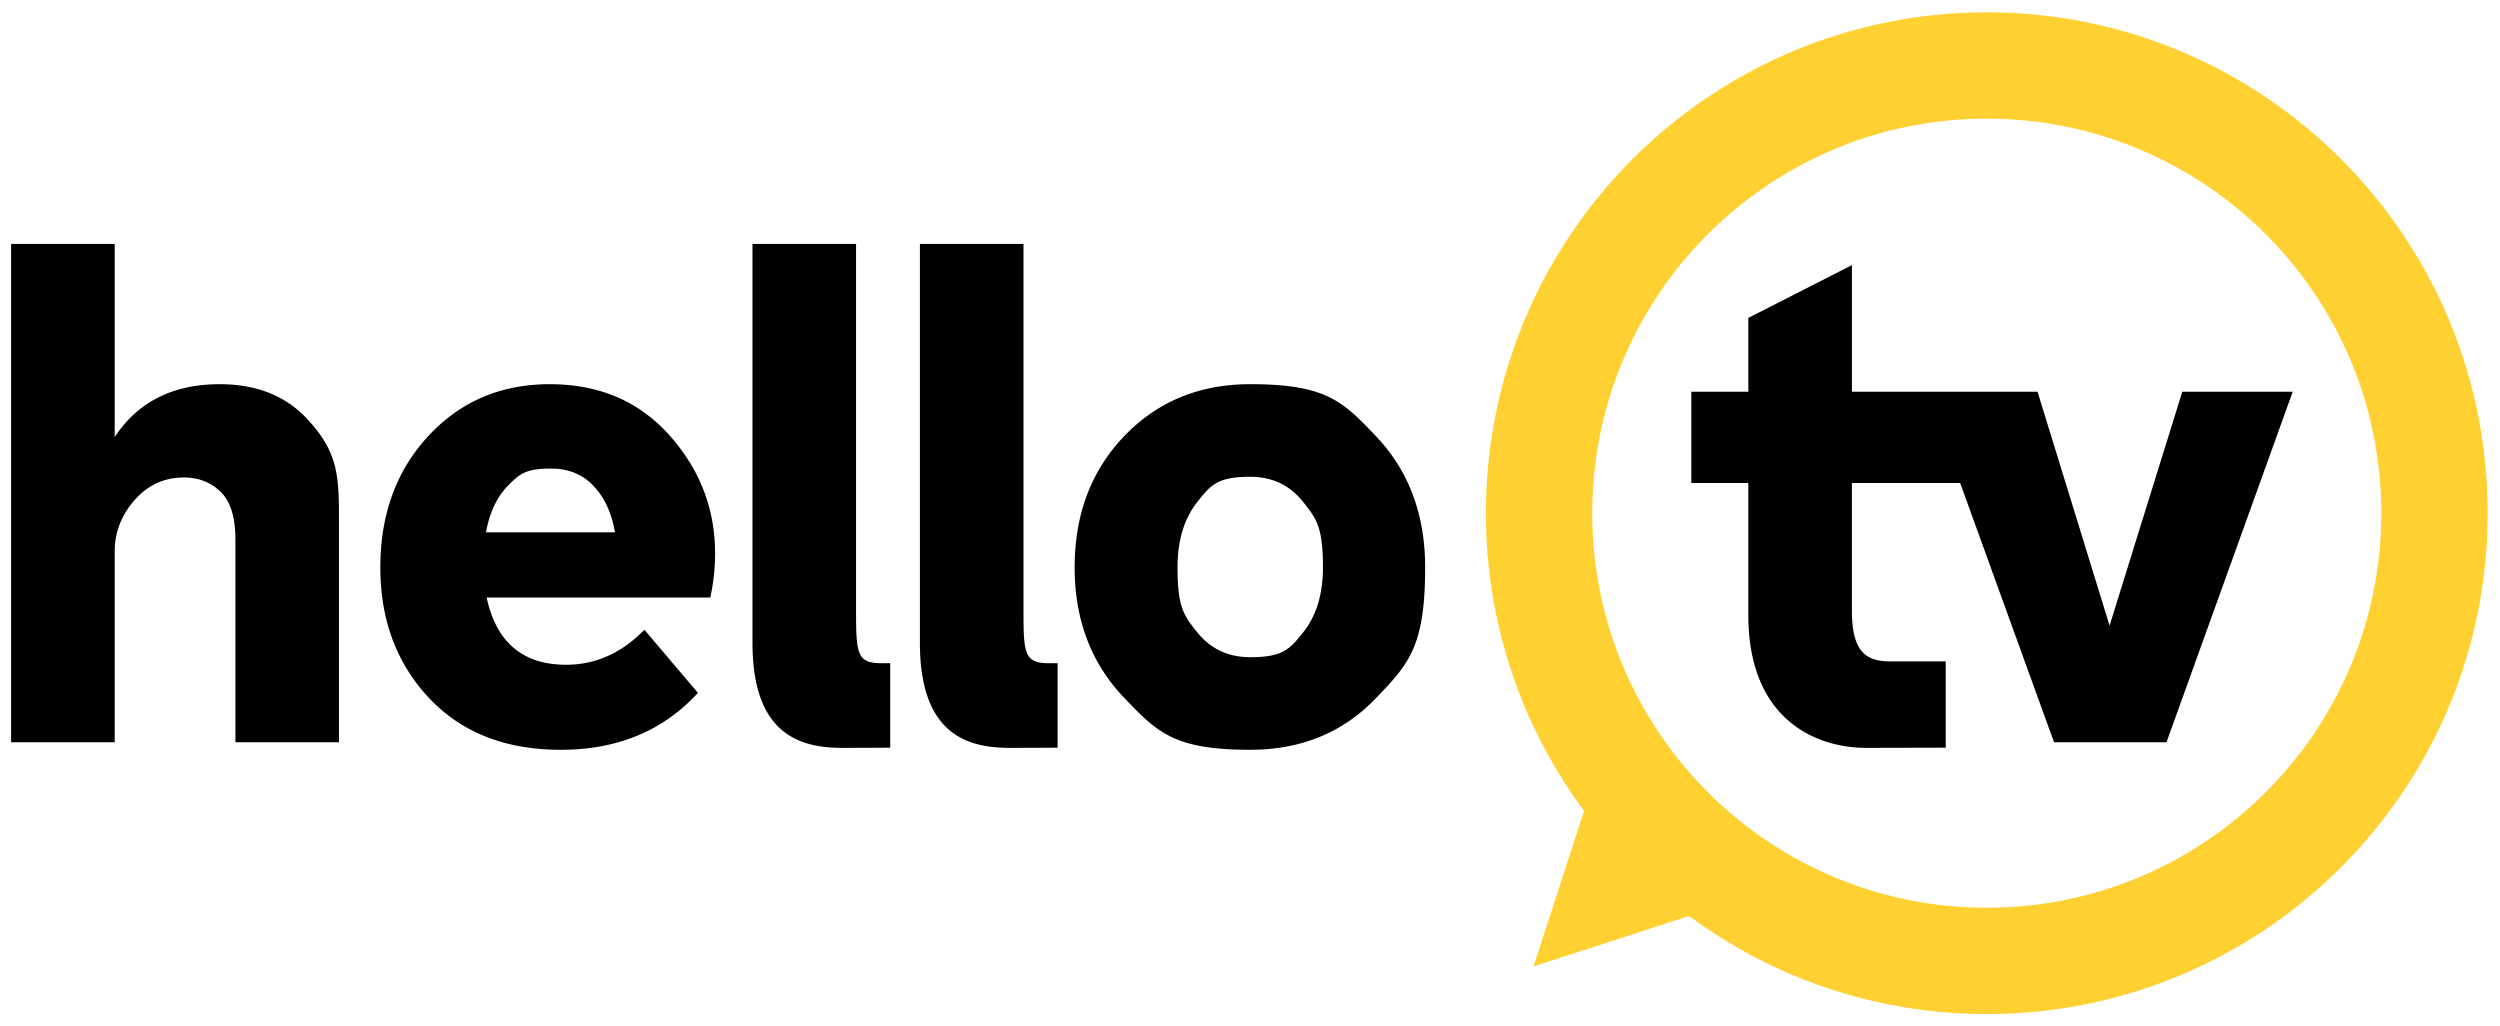
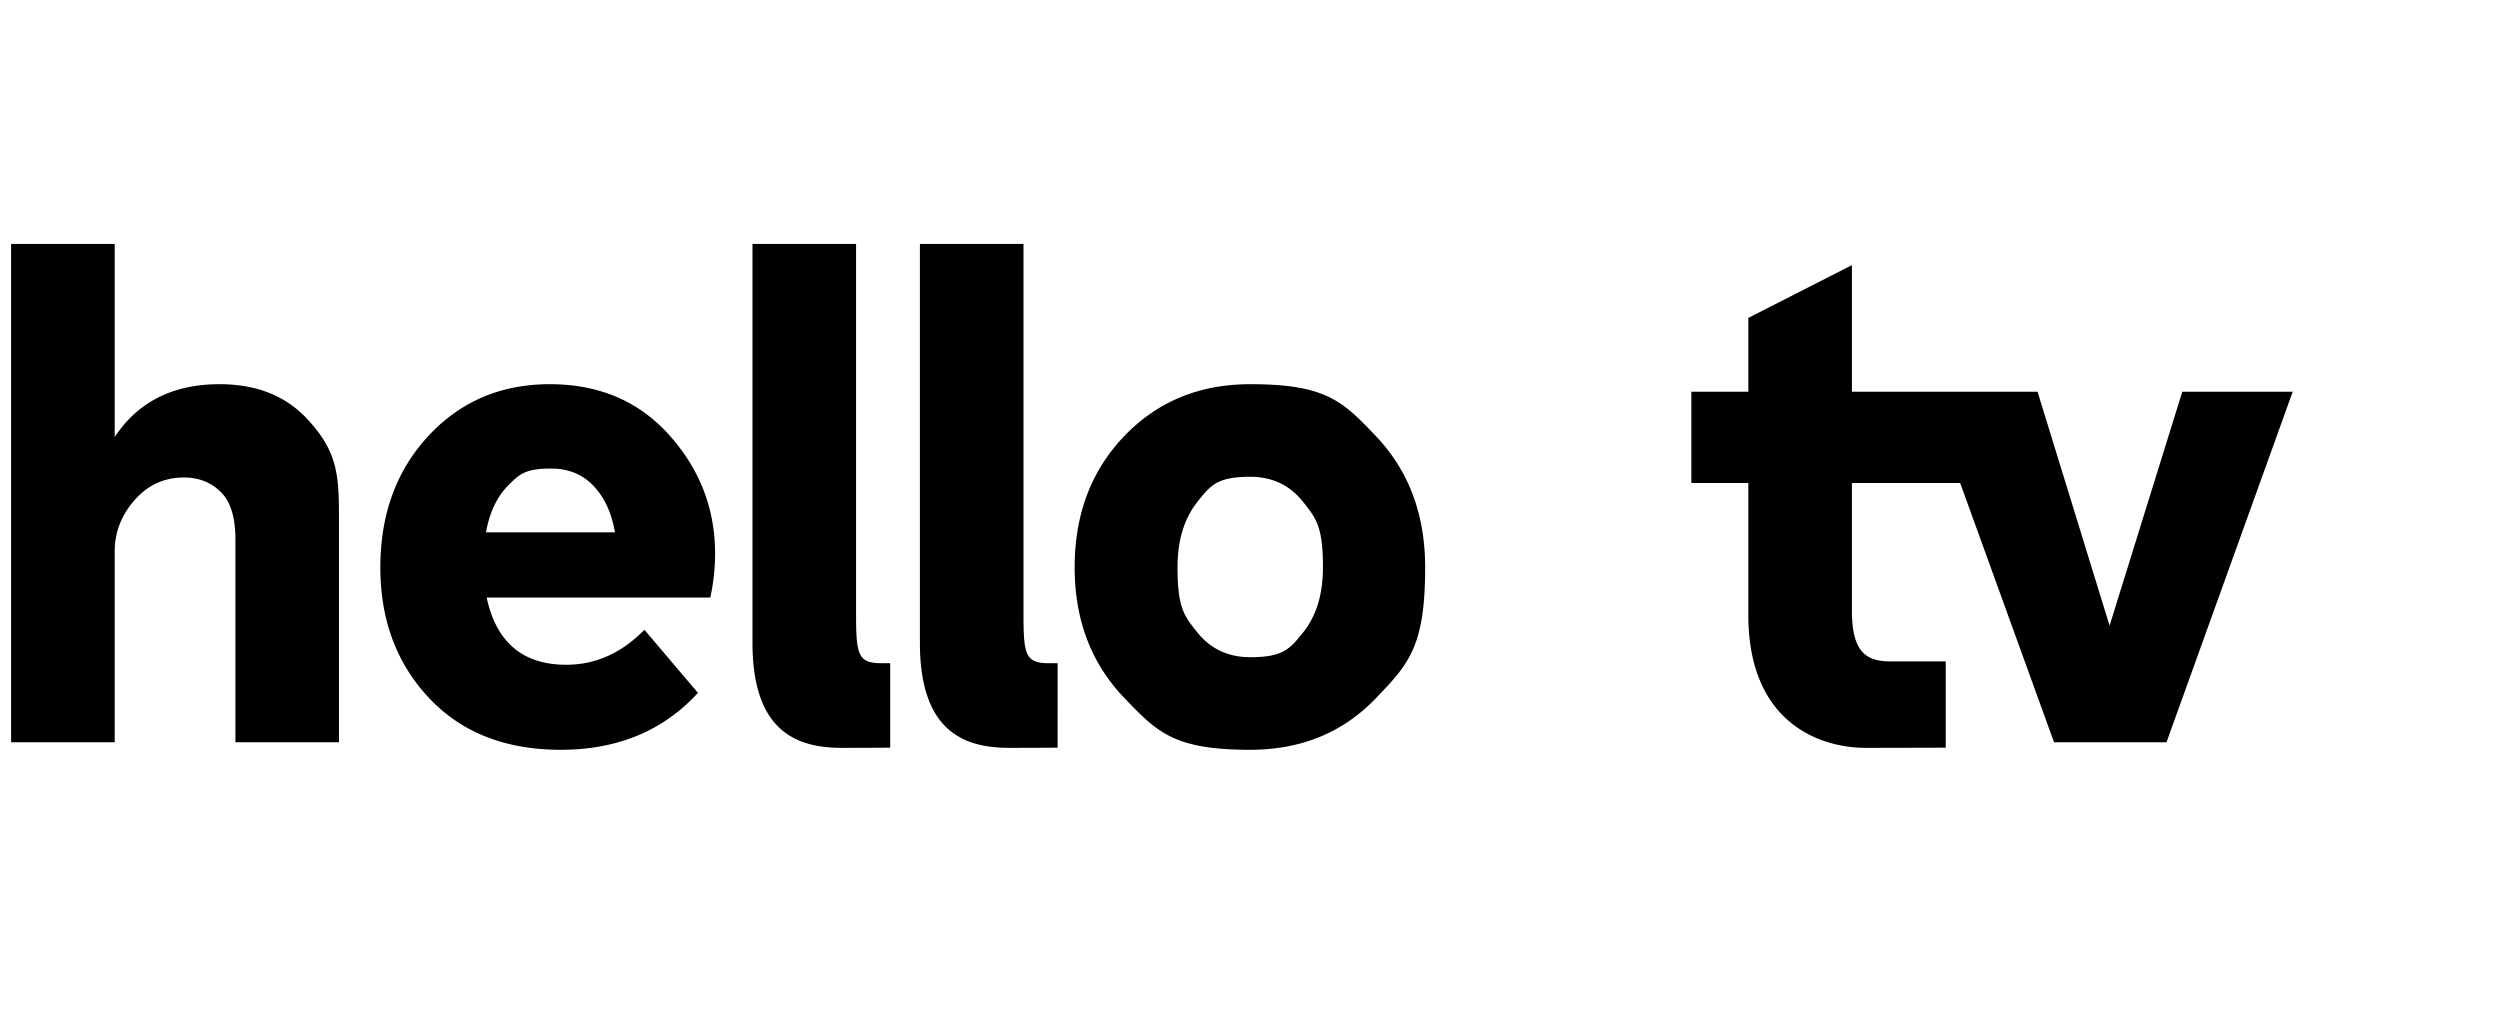
<svg xmlns="http://www.w3.org/2000/svg" aria-hidden="true" class="svg-__css-a9uf0g" viewBox="0 0 341 140">
-   <path fill="#FFD032" d="M271 1.684c-37.73 0-68.316 30.586-68.316 68.316a68 68 0 0 0 13.383 40.608l-6.896 21.22 21.227-6.891a68 68 0 0 0 40.601 13.378c37.73 0 68.316-30.586 68.316-68.316S308.73 1.684 271 1.684m-.003 122.129c-29.72 0-53.813-24.093-53.813-53.813s24.093-53.813 53.813-53.813S324.81 40.28 324.81 70s-24.093 53.813-53.813 53.813" />
  <path fill="currentColor" d="M32.11 101.243V73.548q0-4.49-2.011-6.456-2.013-1.963-5.005-1.963-4.027 0-6.738 3.085-2.712 3.089-2.711 7.018v26.009H1.516V33.277h14.128v26.331q4.771-7.203 14.314-7.204 7.483 0 11.881 4.679c4.398 4.679 4.399 7.921 4.399 14.409v29.752H32.109zM87.899 85.9l7.298 8.607c-4.742 5.179-10.978 7.764-18.711 7.764q-11.324 0-17.965-7.064-6.644-7.063-6.642-17.822 0-10.85 6.548-17.917 6.549-7.063 16.56-7.064 10.105.001 16.328 6.97 6.222 6.973 6.222 16.14a28 28 0 0 1-.654 5.988H66.381q1.965 9.17 10.855 9.17 5.986 0 10.664-4.771zm-6.922-19.602q-2.245-2.386-5.802-2.385c-3.557.001-4.319.765-5.847 2.291-1.528 1.531-2.542 3.665-3.042 6.41h17.591q-.655-3.93-2.9-6.316m65.605 11.086q0-10.85 6.782-17.917 6.784-7.063 17.168-7.064c10.384-.001 12.632 2.356 17.122 7.064q6.736 7.066 6.736 17.917c0 10.851-2.245 13.192-6.736 17.871q-6.736 7.016-17.122 7.016c-10.386 0-12.646-2.354-17.168-7.064q-6.783-7.063-6.782-17.822zm16.746-8.935q-2.713 3.417-2.714 8.935c-.001 5.518.905 6.644 2.714 8.89q2.713 3.368 7.204 3.368c4.491 0 5.396-1.123 7.204-3.368q2.713-3.367 2.714-8.89c.001-5.523-.905-6.656-2.714-8.935q-2.713-3.413-7.204-3.414c-4.491-.001-5.396 1.14-7.204 3.414m-43.066 22.013c-3.288 0-3.494-1.187-3.494-6.922V33.277h-14.129v54.391c0 11.917 5.83 14.339 12.159 14.339 3.387 0 6.626-.025 6.626-.025V90.461h-1.162zm22.836 0c-3.288 0-3.494-1.187-3.494-6.922V33.277h-14.129v54.391c0 11.917 5.83 14.339 12.159 14.339 3.387 0 6.626-.025 6.626-.025V90.461h-1.162zm154.564-37.028-9.916 31.903-9.824-31.903h-25.32V36.162l-14.129 7.199v10.074H230.7v12.443h7.773v18.011c0 14.643 9.676 18.118 16.005 18.118 3.387 0 10.918-.025 10.918-.025V90.214h-7.508c-3.288 0-5.287-1.187-5.287-6.922V65.877h14.763l12.803 35.365h15.343l17.216-47.808z" />
</svg>